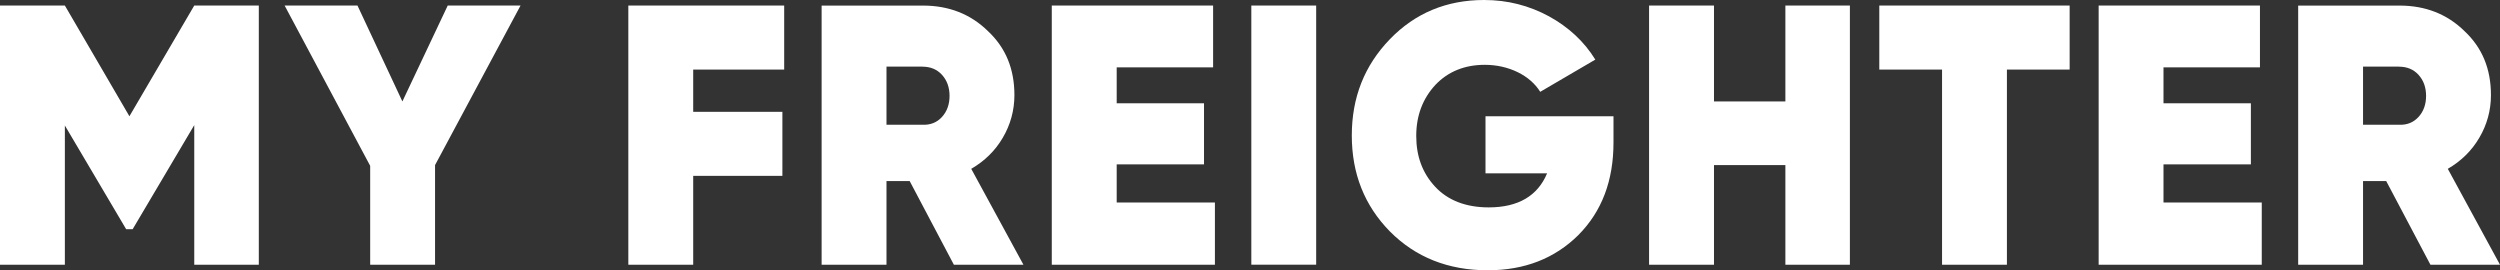
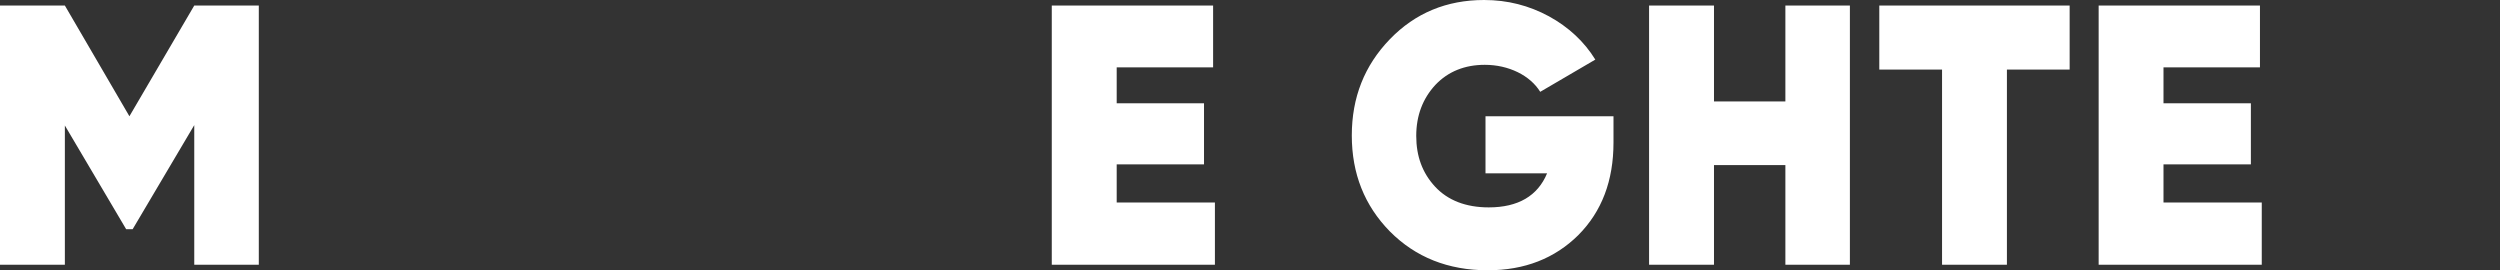
<svg xmlns="http://www.w3.org/2000/svg" width="111" height="12" viewBox="0 0 111 12" fill="none">
  <rect x="0" y="0" width="111" height="12" fill="#333333" stroke="none" />
  <path d="M8.625 0.246H11.491V11.754H8.625V5.555L5.89 10.176H5.601L2.88 5.572V11.754H0V0.246H2.88L5.746 5.162L8.625 0.246Z" fill="white" />
-   <path d="M19.879 0.246H23.112L19.316 7.33V11.754H16.436V7.363L12.637 0.246H15.872L17.866 4.504L19.879 0.246Z" fill="white" />
-   <path d="M34.818 0.246V3.089H30.778V4.965H34.738V7.808H30.778V11.754H27.898V0.246H34.818Z" fill="white" />
-   <path d="M40.954 2.958H39.36V5.539H40.954C41.307 5.555 41.598 5.44 41.823 5.194C42.047 4.948 42.16 4.635 42.16 4.258C42.16 3.88 42.047 3.567 41.823 3.321C41.598 3.075 41.307 2.96 40.954 2.96M45.443 11.754H42.352L40.39 8.04H39.36V11.754H36.48V0.248H40.986C42.128 0.248 43.095 0.625 43.866 1.382C44.654 2.122 45.04 3.058 45.04 4.225C45.04 4.899 44.863 5.541 44.524 6.115C44.187 6.691 43.719 7.15 43.123 7.496L45.441 11.754H45.443Z" fill="white" />
  <path d="M49.581 7.298V8.991H53.942V11.754H46.699V0.246H53.862V2.991H49.581V4.586H53.458V7.298H49.581Z" fill="white" />
-   <path d="M58.438 0.246H55.559V11.752H58.438V0.246Z" fill="white" />
  <path d="M65.958 5.162H71.639V6.328C71.639 8.021 71.123 9.386 70.078 10.438C69.032 11.473 67.696 12 66.054 12C64.3 12 62.851 11.424 61.709 10.274C60.583 9.124 60.02 7.71 60.02 6.016C60.02 4.323 60.583 2.909 61.709 1.742C62.835 0.576 64.236 0 65.894 0C66.939 0 67.888 0.246 68.773 0.724C69.642 1.201 70.335 1.841 70.832 2.646L68.386 4.077C68.161 3.716 67.822 3.419 67.389 3.206C66.953 2.993 66.455 2.878 65.924 2.878C65.039 2.878 64.298 3.173 63.734 3.766C63.17 4.374 62.881 5.131 62.881 6.035C62.881 6.939 63.154 7.679 63.718 8.288C64.282 8.896 65.087 9.208 66.1 9.208C67.405 9.208 68.274 8.698 68.691 7.695H65.956V5.164L65.958 5.162Z" fill="white" />
  <path d="M79.271 4.504V0.246H82.135V11.754H79.271V7.33H76.101V11.754H73.219V0.246H76.101V4.504H79.271Z" fill="white" />
  <path d="M83.441 0.246H91.892V3.089H89.107V11.754H86.227V3.089H83.441V0.246Z" fill="white" />
  <path d="M96.059 7.298V8.991H100.422V11.754H93.18V0.246H100.342V2.991H96.059V4.586H99.939V7.298H96.059Z" fill="white" />
-   <path d="M106.512 2.958H104.919V5.539H106.512C106.865 5.555 107.156 5.44 107.381 5.194C107.606 4.948 107.718 4.635 107.718 4.258C107.718 3.88 107.606 3.567 107.381 3.321C107.156 3.075 106.865 2.96 106.512 2.96M111.002 11.754H107.911L105.948 8.04H104.919V11.754H102.039V0.248H106.544C107.686 0.248 108.654 0.625 109.424 1.382C110.213 2.122 110.598 3.058 110.598 4.225C110.598 4.899 110.422 5.541 110.082 6.115C109.745 6.691 109.278 7.15 108.682 7.496L111 11.754H111.002Z" fill="white" />
</svg>